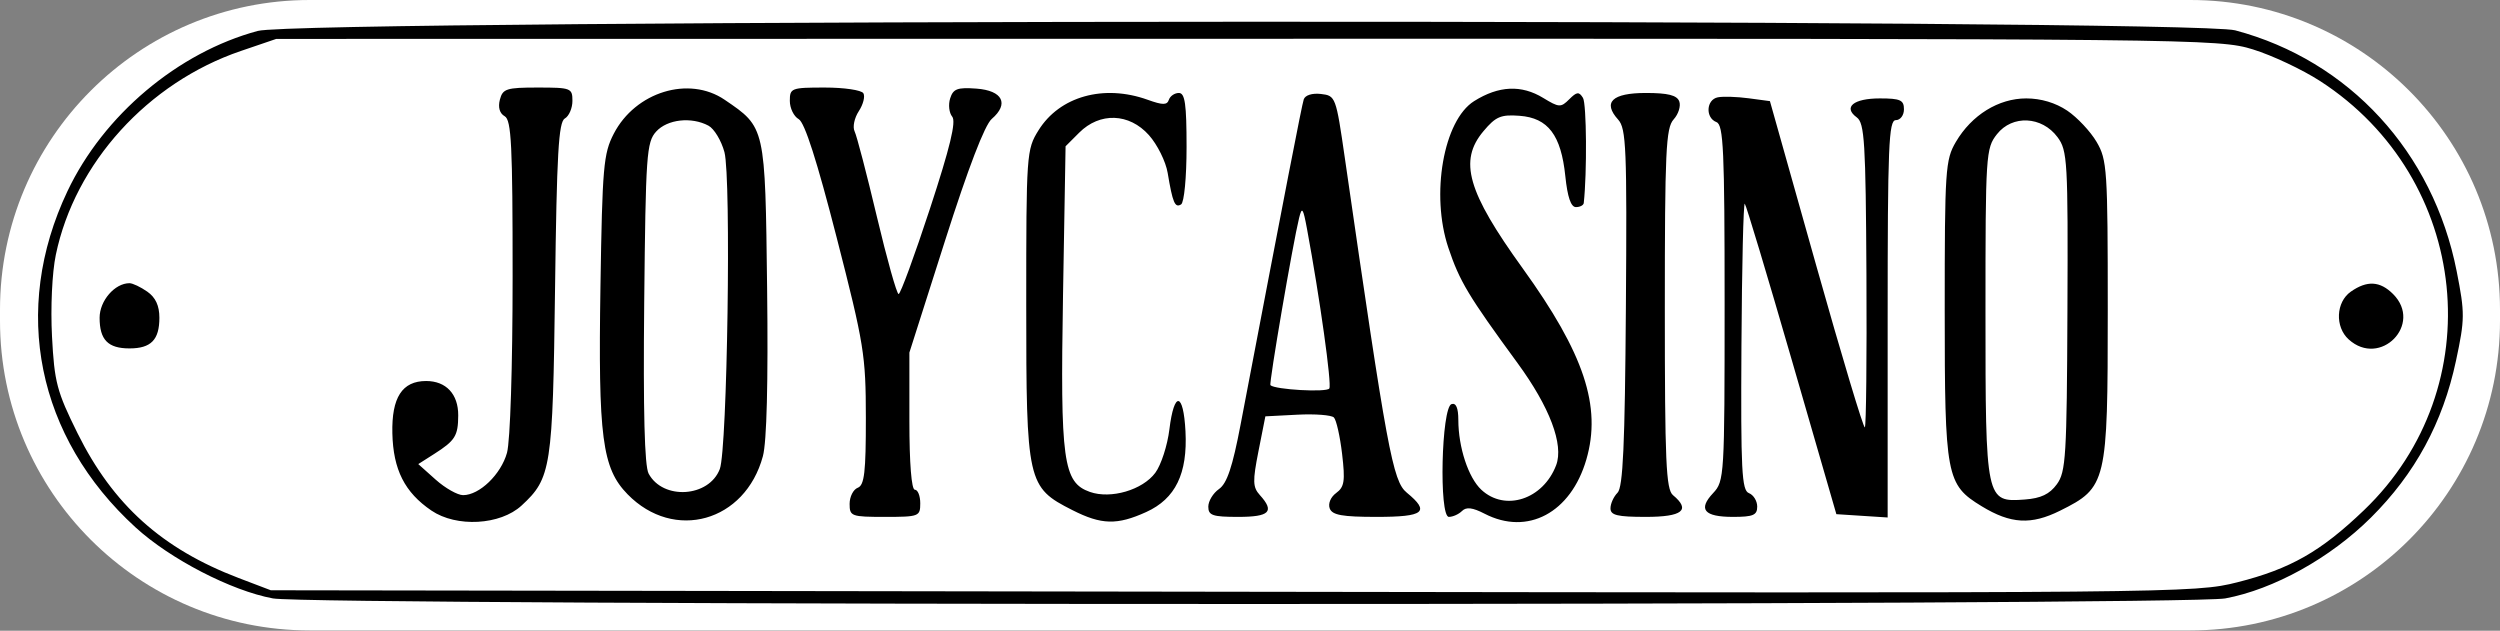
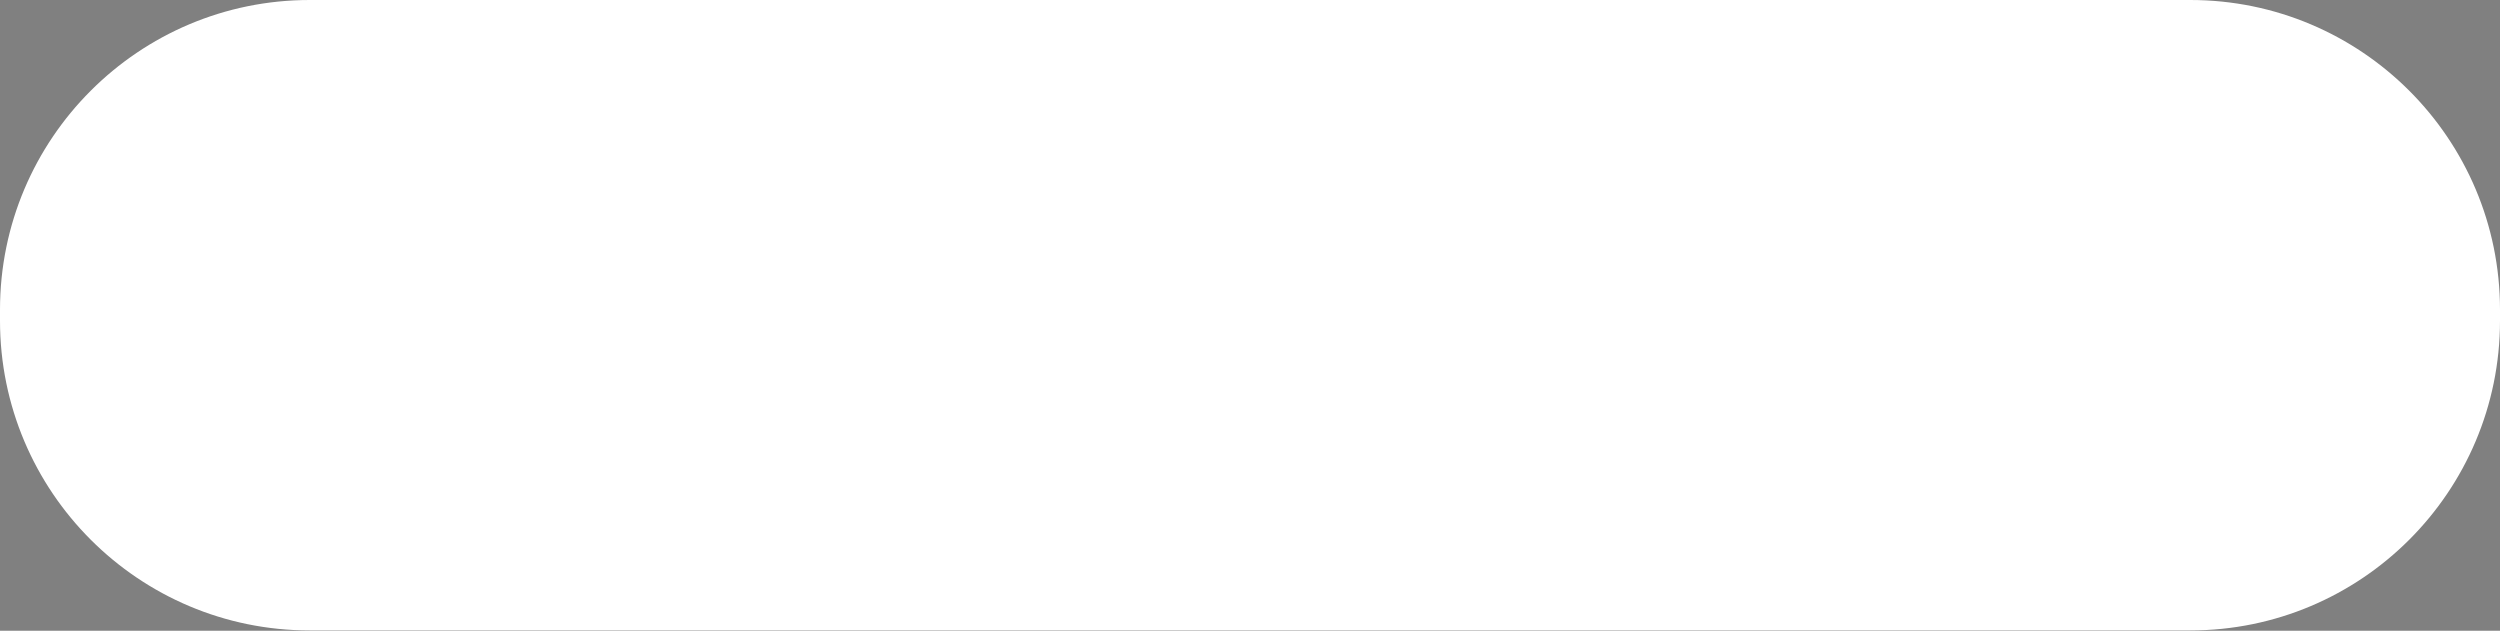
<svg xmlns="http://www.w3.org/2000/svg" width="543" height="137" viewBox="0 0 543 137" fill="none">
  <rect x="0" y="0" width="543" height="137" fill="#808080" stroke="none" />
  <path d="M475.715 0H67.285C30.124 0 0 30.124 0 67.285V69.646C0 106.806 30.124 136.93 67.285 136.93H475.715C512.876 136.93 543 106.806 543 69.646V67.285C543 30.124 512.876 0 475.715 0Z" fill="white" />
-   <path fill-rule="evenodd" clip-rule="evenodd" d="M485.492 6.59C510.251 13.179 528.487 33.015 533.588 58.905C535.388 68.042 535.379 69.283 533.439 78.366C530.571 91.799 524.558 102.885 514.963 112.426C506.131 121.208 493.839 128.026 483.319 129.976C474.609 131.591 67.984 131.591 59.274 129.976C50.247 128.303 36.997 121.451 29.453 114.557C8.002 94.952 2.406 67.367 14.642 41.547C22.486 24.996 38.653 11.38 55.999 6.715C65.576 4.139 475.835 4.02 485.492 6.59ZM52.299 11.077C32.119 17.957 16.256 35.436 12.123 55.349C11.315 59.234 10.965 66.762 11.295 73.082C11.815 83.026 12.34 85.015 16.84 94.098C24.531 109.62 35.201 119.21 51.83 125.543L58.818 128.205L267.688 128.526C473.544 128.843 476.695 128.814 485.94 126.475C497.471 123.56 504.055 119.813 513.449 110.821C541.276 84.183 536.637 38.763 503.927 17.603C500.079 15.114 493.516 12.022 489.343 10.733C481.893 8.432 477.944 8.39 270.878 8.421L59.999 8.451L52.299 11.077ZM124.332 21.906C124.332 23.497 123.586 25.223 122.674 25.742C121.322 26.512 120.93 33.352 120.556 62.69C120.06 101.686 119.723 103.868 113.28 109.809C108.662 114.068 99.149 114.595 93.705 110.894C87.899 106.947 85.403 102.013 85.221 94.125C85.042 86.33 87.348 82.757 92.56 82.757C96.891 82.757 99.548 85.603 99.525 90.219C99.504 94.674 98.875 95.684 94.311 98.594L90.849 100.8L94.624 104.174C96.701 106.028 99.383 107.546 100.583 107.546C104.141 107.546 108.818 103.034 110.12 98.345C110.822 95.818 111.337 79.669 111.34 60.093C111.346 31.547 111.075 26.061 109.617 25.245C108.52 24.631 108.138 23.312 108.574 21.645C109.194 19.27 109.997 19.014 116.798 19.014C124.007 19.014 124.332 19.139 124.332 21.906ZM157.396 21.67C166.264 27.704 166.195 27.401 166.618 62.63C166.862 83.094 166.539 95.972 165.701 99.085C161.863 113.339 146.414 117.691 136.316 107.363C130.779 101.699 129.905 95.005 130.419 62.17C130.824 36.247 131.076 33.357 133.309 29.047C138.024 19.948 149.639 16.39 157.396 21.67ZM187.518 20.246C187.937 20.924 187.492 22.681 186.528 24.151C185.565 25.621 185.156 27.59 185.618 28.526C186.081 29.462 188.258 37.797 190.455 47.049C192.652 56.301 194.777 63.87 195.177 63.87C195.578 63.87 198.638 55.534 201.98 45.346C206.353 32.012 207.709 26.404 206.821 25.335C206.142 24.518 205.942 22.732 206.375 21.369C207.036 19.287 207.95 18.945 212.069 19.246C217.773 19.662 219.232 22.541 215.407 25.832C213.879 27.147 210.294 36.49 205.281 52.223L197.519 76.58V91.472C197.519 100.615 197.975 106.366 198.7 106.366C199.349 106.366 199.88 107.694 199.88 109.317C199.88 112.162 199.605 112.268 192.207 112.268C184.902 112.268 184.535 112.134 184.535 109.443C184.535 107.89 185.331 106.313 186.305 105.939C187.747 105.386 188.074 102.567 188.064 90.762C188.052 77.114 187.682 74.822 181.729 51.611C177.452 34.93 174.783 26.609 173.479 25.878C172.417 25.284 171.55 23.497 171.55 21.906C171.55 19.137 171.871 19.014 179.153 19.014C183.335 19.014 187.099 19.569 187.518 20.246ZM335.189 21.273C338.626 23.368 339.012 23.389 340.838 21.564C342.487 19.916 342.961 19.867 343.823 21.261C344.606 22.529 344.717 37.541 343.991 44.098C343.937 44.584 343.171 44.983 342.288 44.983C341.203 44.983 340.457 42.803 339.988 38.266C339.068 29.339 336.248 25.615 330.061 25.151C325.979 24.845 324.884 25.31 322.211 28.488C316.791 34.93 318.704 41.617 330.742 58.306C344.079 76.796 347.903 88.284 344.556 99.798C341.187 111.391 331.781 116.402 322.451 111.578C319.85 110.232 318.473 110.067 317.552 110.987C316.847 111.692 315.562 112.268 314.695 112.268C312.516 112.268 313.072 88.5 315.268 87.772C316.25 87.446 316.746 88.597 316.75 91.217C316.76 97.177 318.925 103.747 321.745 106.374C326.902 111.179 335.172 108.467 337.993 101.047C339.691 96.584 336.599 88.406 329.604 78.852C318.933 64.278 317.029 61.105 314.587 53.826C310.703 42.254 313.53 26.138 320.175 21.965C325.523 18.607 330.445 18.38 335.189 21.273ZM249.272 21.67C252.562 22.85 253.484 22.85 253.88 21.67C254.154 20.859 255.129 20.194 256.049 20.194C257.38 20.194 257.722 22.592 257.722 31.929C257.722 38.533 257.202 43.985 256.533 44.398C255.201 45.222 254.699 44.041 253.618 37.554C253.209 35.09 251.374 31.398 249.544 29.347C245.259 24.552 238.883 24.332 234.393 28.822L231.442 31.772L230.889 64.052C230.271 100.169 230.903 104.801 236.736 106.85C241.273 108.444 248.159 106.426 250.931 102.692C252.189 100.996 253.568 96.747 253.994 93.249C255.016 84.874 257.039 85.118 257.486 93.669C257.965 102.868 255.312 108.325 248.958 111.212C242.625 114.088 239.242 114 232.915 110.793C223.124 105.83 222.899 104.825 222.899 66.231C222.899 33.368 222.96 32.49 225.562 28.306C230.151 20.926 239.727 18.245 249.272 21.67ZM292.104 34.359C301.281 97.883 302.507 104.506 305.548 107.001C310.671 111.203 309.348 112.268 299 112.268C291.53 112.268 289.37 111.881 288.818 110.441C288.418 109.397 289.018 107.954 290.219 107.077C292.003 105.772 292.197 104.487 291.504 98.59C291.055 94.769 290.253 91.208 289.722 90.677C289.191 90.146 285.625 89.873 281.798 90.071L274.838 90.43L273.342 97.988C272.051 104.52 272.091 105.816 273.637 107.525C276.9 111.129 275.772 112.268 268.936 112.268C263.371 112.268 262.443 111.952 262.443 110.051C262.443 108.832 263.489 107.106 264.769 106.215C266.499 105.01 267.699 101.427 269.459 92.201C279.316 40.544 282.735 22.939 283.173 21.591C283.472 20.672 284.999 20.189 286.91 20.41C290.091 20.779 290.174 20.999 292.104 34.359ZM364.732 22.009C365.114 23.007 364.566 24.776 363.513 25.938C361.83 27.799 361.6 32.747 361.6 67.065C361.6 100.302 361.862 106.294 363.371 107.546C367.278 110.789 365.43 112.268 357.468 112.268C351.28 112.268 349.796 111.909 349.796 110.414C349.796 109.393 350.486 107.867 351.33 107.023C352.515 105.838 352.928 96.678 353.143 66.818C353.392 32.222 353.216 27.919 351.466 25.985C348.051 22.213 350.144 20.194 357.468 20.194C362.287 20.194 364.22 20.677 364.732 22.009ZM394.48 57.653C400.008 77.281 404.762 93.107 405.047 92.823C405.331 92.538 405.486 77.589 405.389 59.603C405.235 30.898 404.978 26.73 403.294 25.498C400.264 23.282 402.579 21.375 408.297 21.375C412.752 21.375 413.539 21.729 413.539 23.735C413.539 25.047 412.752 26.096 411.768 26.096C410.227 26.096 409.998 31.677 409.998 69.247V112.398L404.427 112.038L398.858 111.678L389.188 78.24C383.869 59.849 379.271 44.555 378.971 44.254C378.67 43.953 378.342 57.816 378.242 75.061C378.083 102.213 378.301 106.508 379.864 107.106C380.855 107.487 381.667 108.805 381.667 110.034C381.667 111.89 380.782 112.268 376.425 112.268C370.116 112.268 368.759 110.644 372.1 107.088C374.521 104.51 374.585 103.46 374.585 65.823C374.585 32.583 374.338 27.108 372.814 26.524C370.368 25.584 370.584 21.639 373.109 21.137C374.245 20.912 377.257 21.006 379.802 21.346L384.428 21.965L394.48 57.653ZM449.009 24.034C451.18 25.498 454.047 28.552 455.381 30.822C457.667 34.716 457.805 36.791 457.805 67.412C457.805 104.941 457.582 105.877 447.447 110.922C441.158 114.053 436.722 113.802 430.418 109.956C422.719 105.26 422.392 103.526 422.392 67.412C422.392 36.791 422.53 34.716 424.817 30.822C428.25 24.98 434.08 21.375 440.099 21.375C443.293 21.375 446.468 22.323 449.009 24.034ZM142.517 28.579C140.431 30.883 140.244 33.57 139.922 65.747C139.688 89.408 139.991 101.205 140.88 102.865C143.989 108.674 154 108.03 156.342 101.872C157.982 97.559 158.844 38.598 157.348 33.044C156.675 30.543 155.115 27.957 153.881 27.297C150.172 25.313 144.942 25.903 142.517 28.579ZM433.742 29.143C431.326 32.215 431.246 33.461 431.246 67.898C431.246 108.802 431.314 109.128 439.797 108.494C443.287 108.233 445.169 107.337 446.743 105.186C448.711 102.496 448.915 99.155 449.046 67.558C449.183 34.894 449.058 32.702 446.889 29.784C443.5 25.224 437.071 24.911 433.742 29.143ZM282.164 47.344C280.816 52.8 275.586 83.308 275.939 83.662C276.912 84.635 288.182 85.267 288.729 84.378C289.289 83.47 286.675 64.78 283.879 49.705C283.031 45.135 282.792 44.805 282.164 47.344ZM31.995 63.347C33.789 64.603 34.619 66.395 34.619 69.014C34.619 73.812 32.804 75.675 28.127 75.675C23.45 75.675 21.634 73.812 21.634 69.014C21.634 65.32 24.931 61.509 28.127 61.509C28.812 61.509 30.553 62.337 31.995 63.347ZM519.778 63.87C526.319 70.411 516.996 79.933 510.133 73.721C507.117 70.992 507.358 65.616 510.598 63.347C514.129 60.874 516.942 61.034 519.778 63.87Z" fill="black" />
</svg>